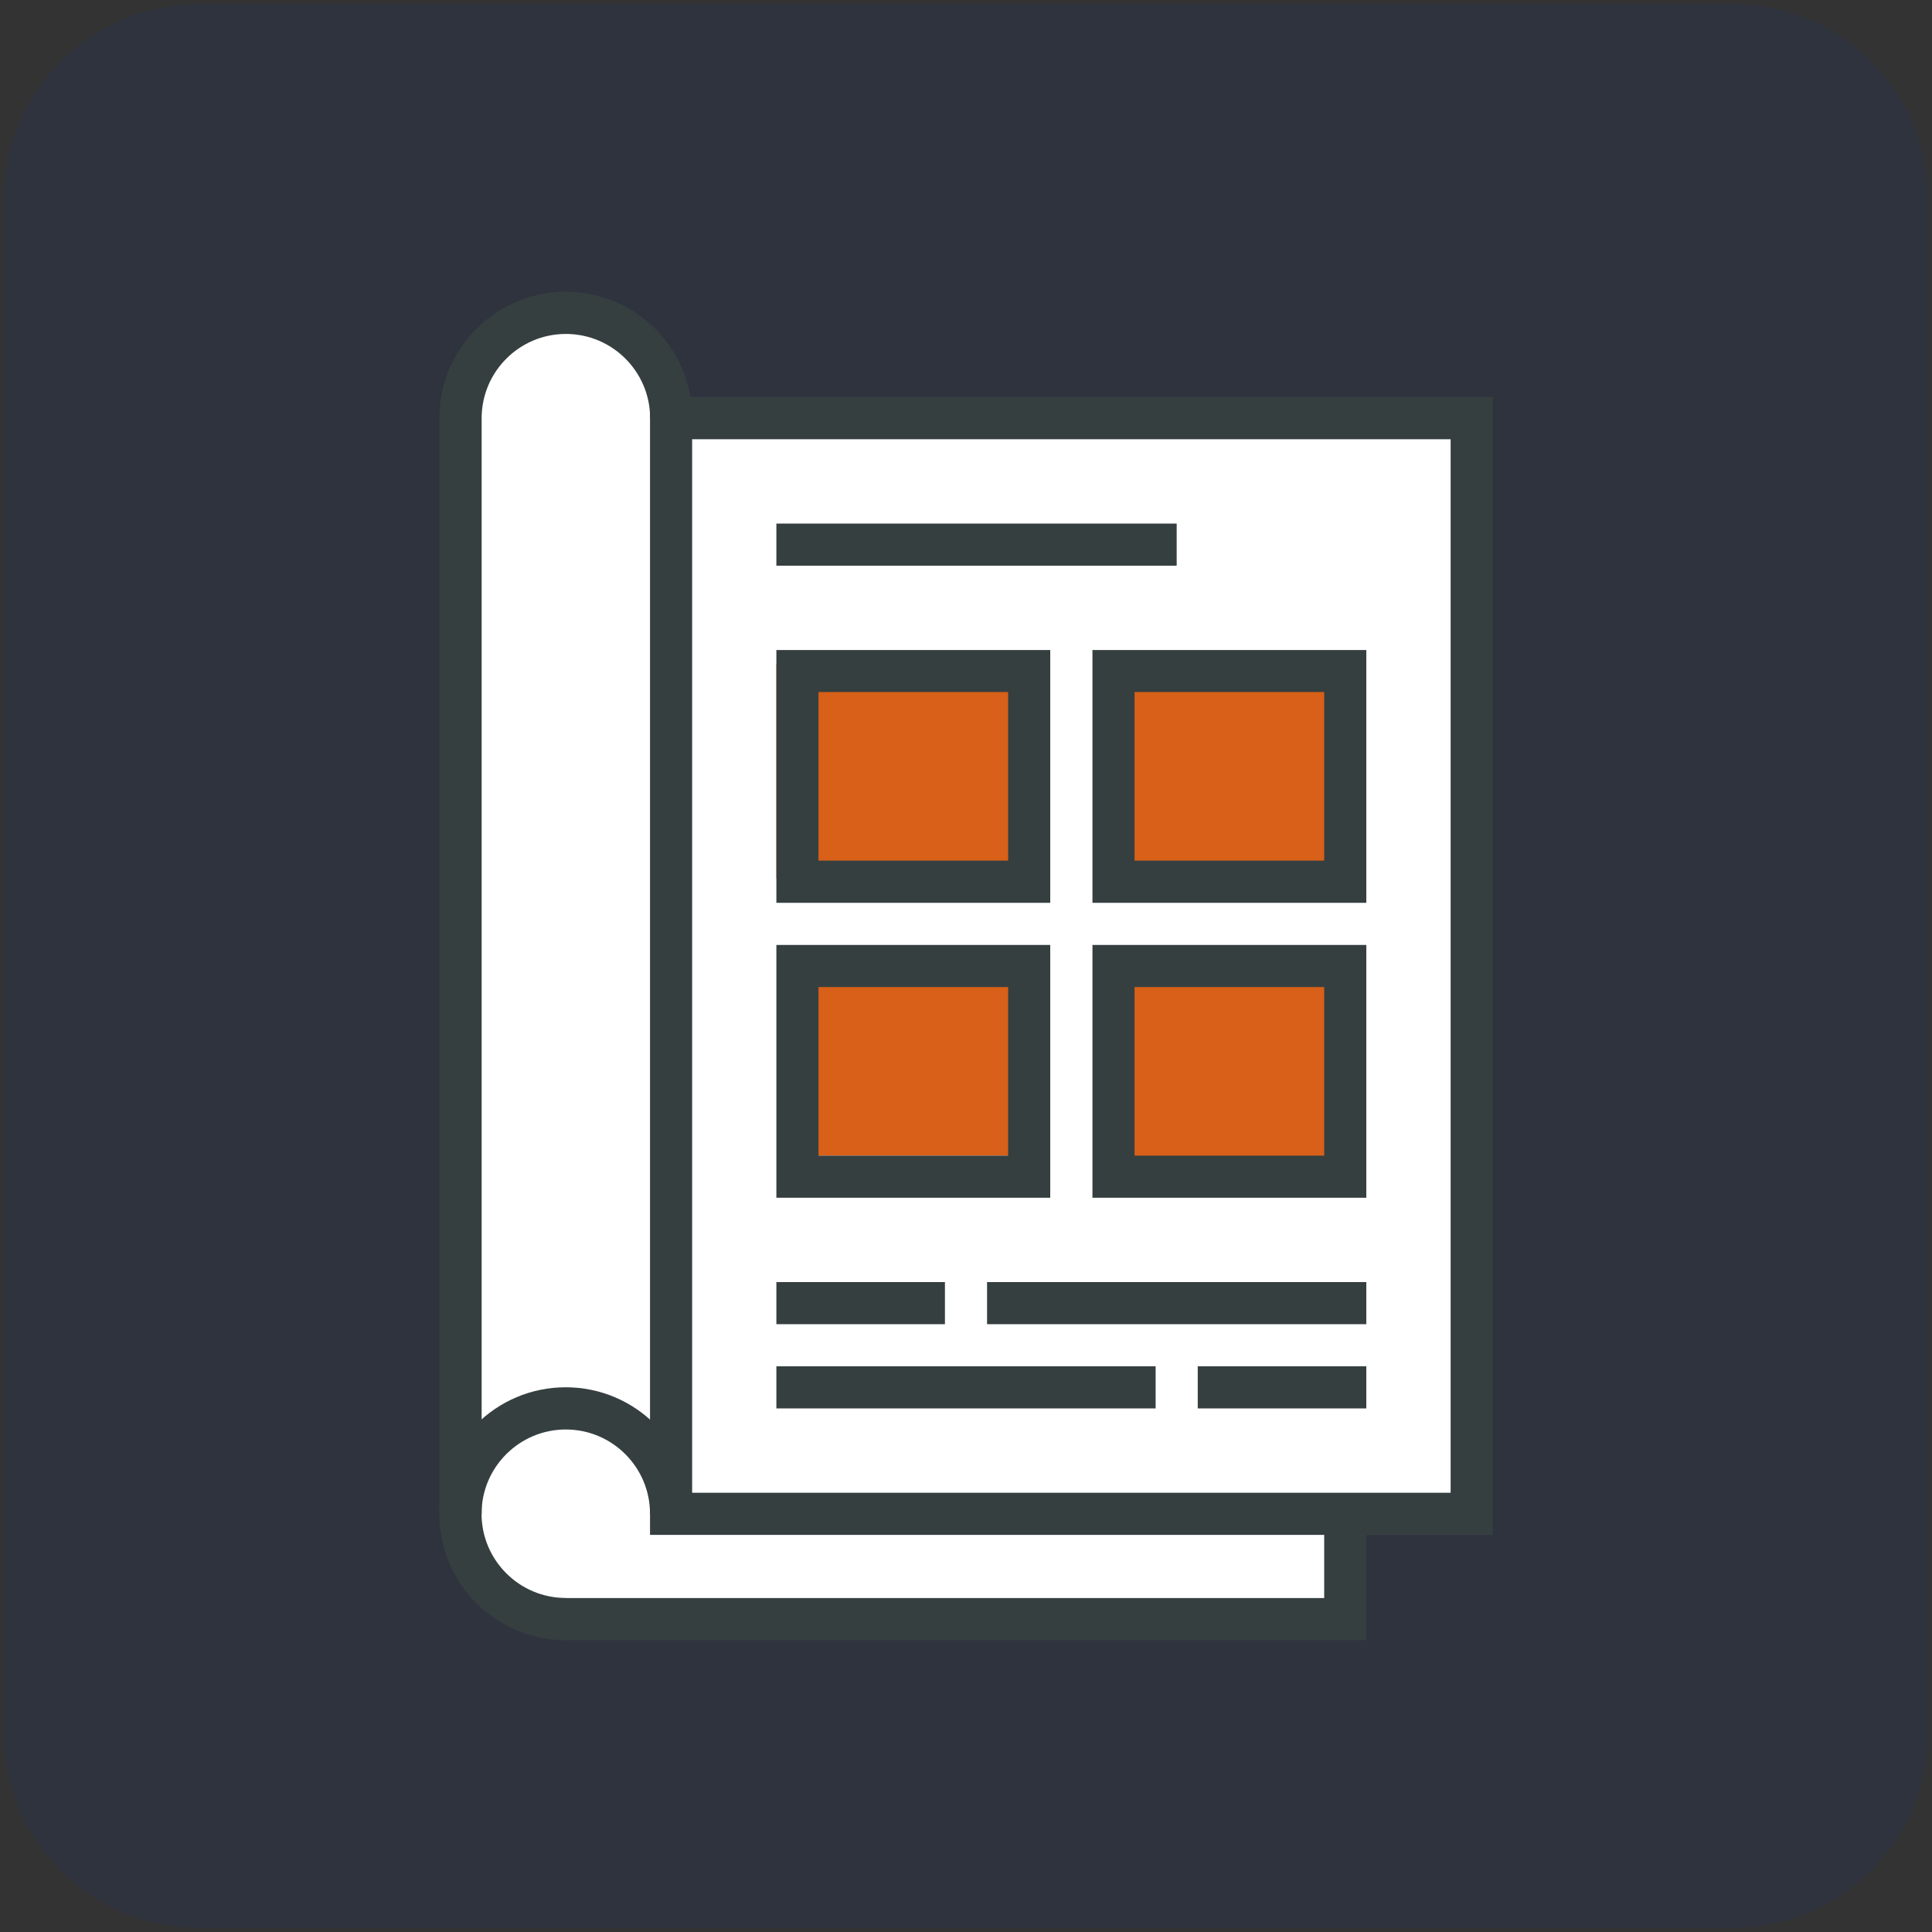
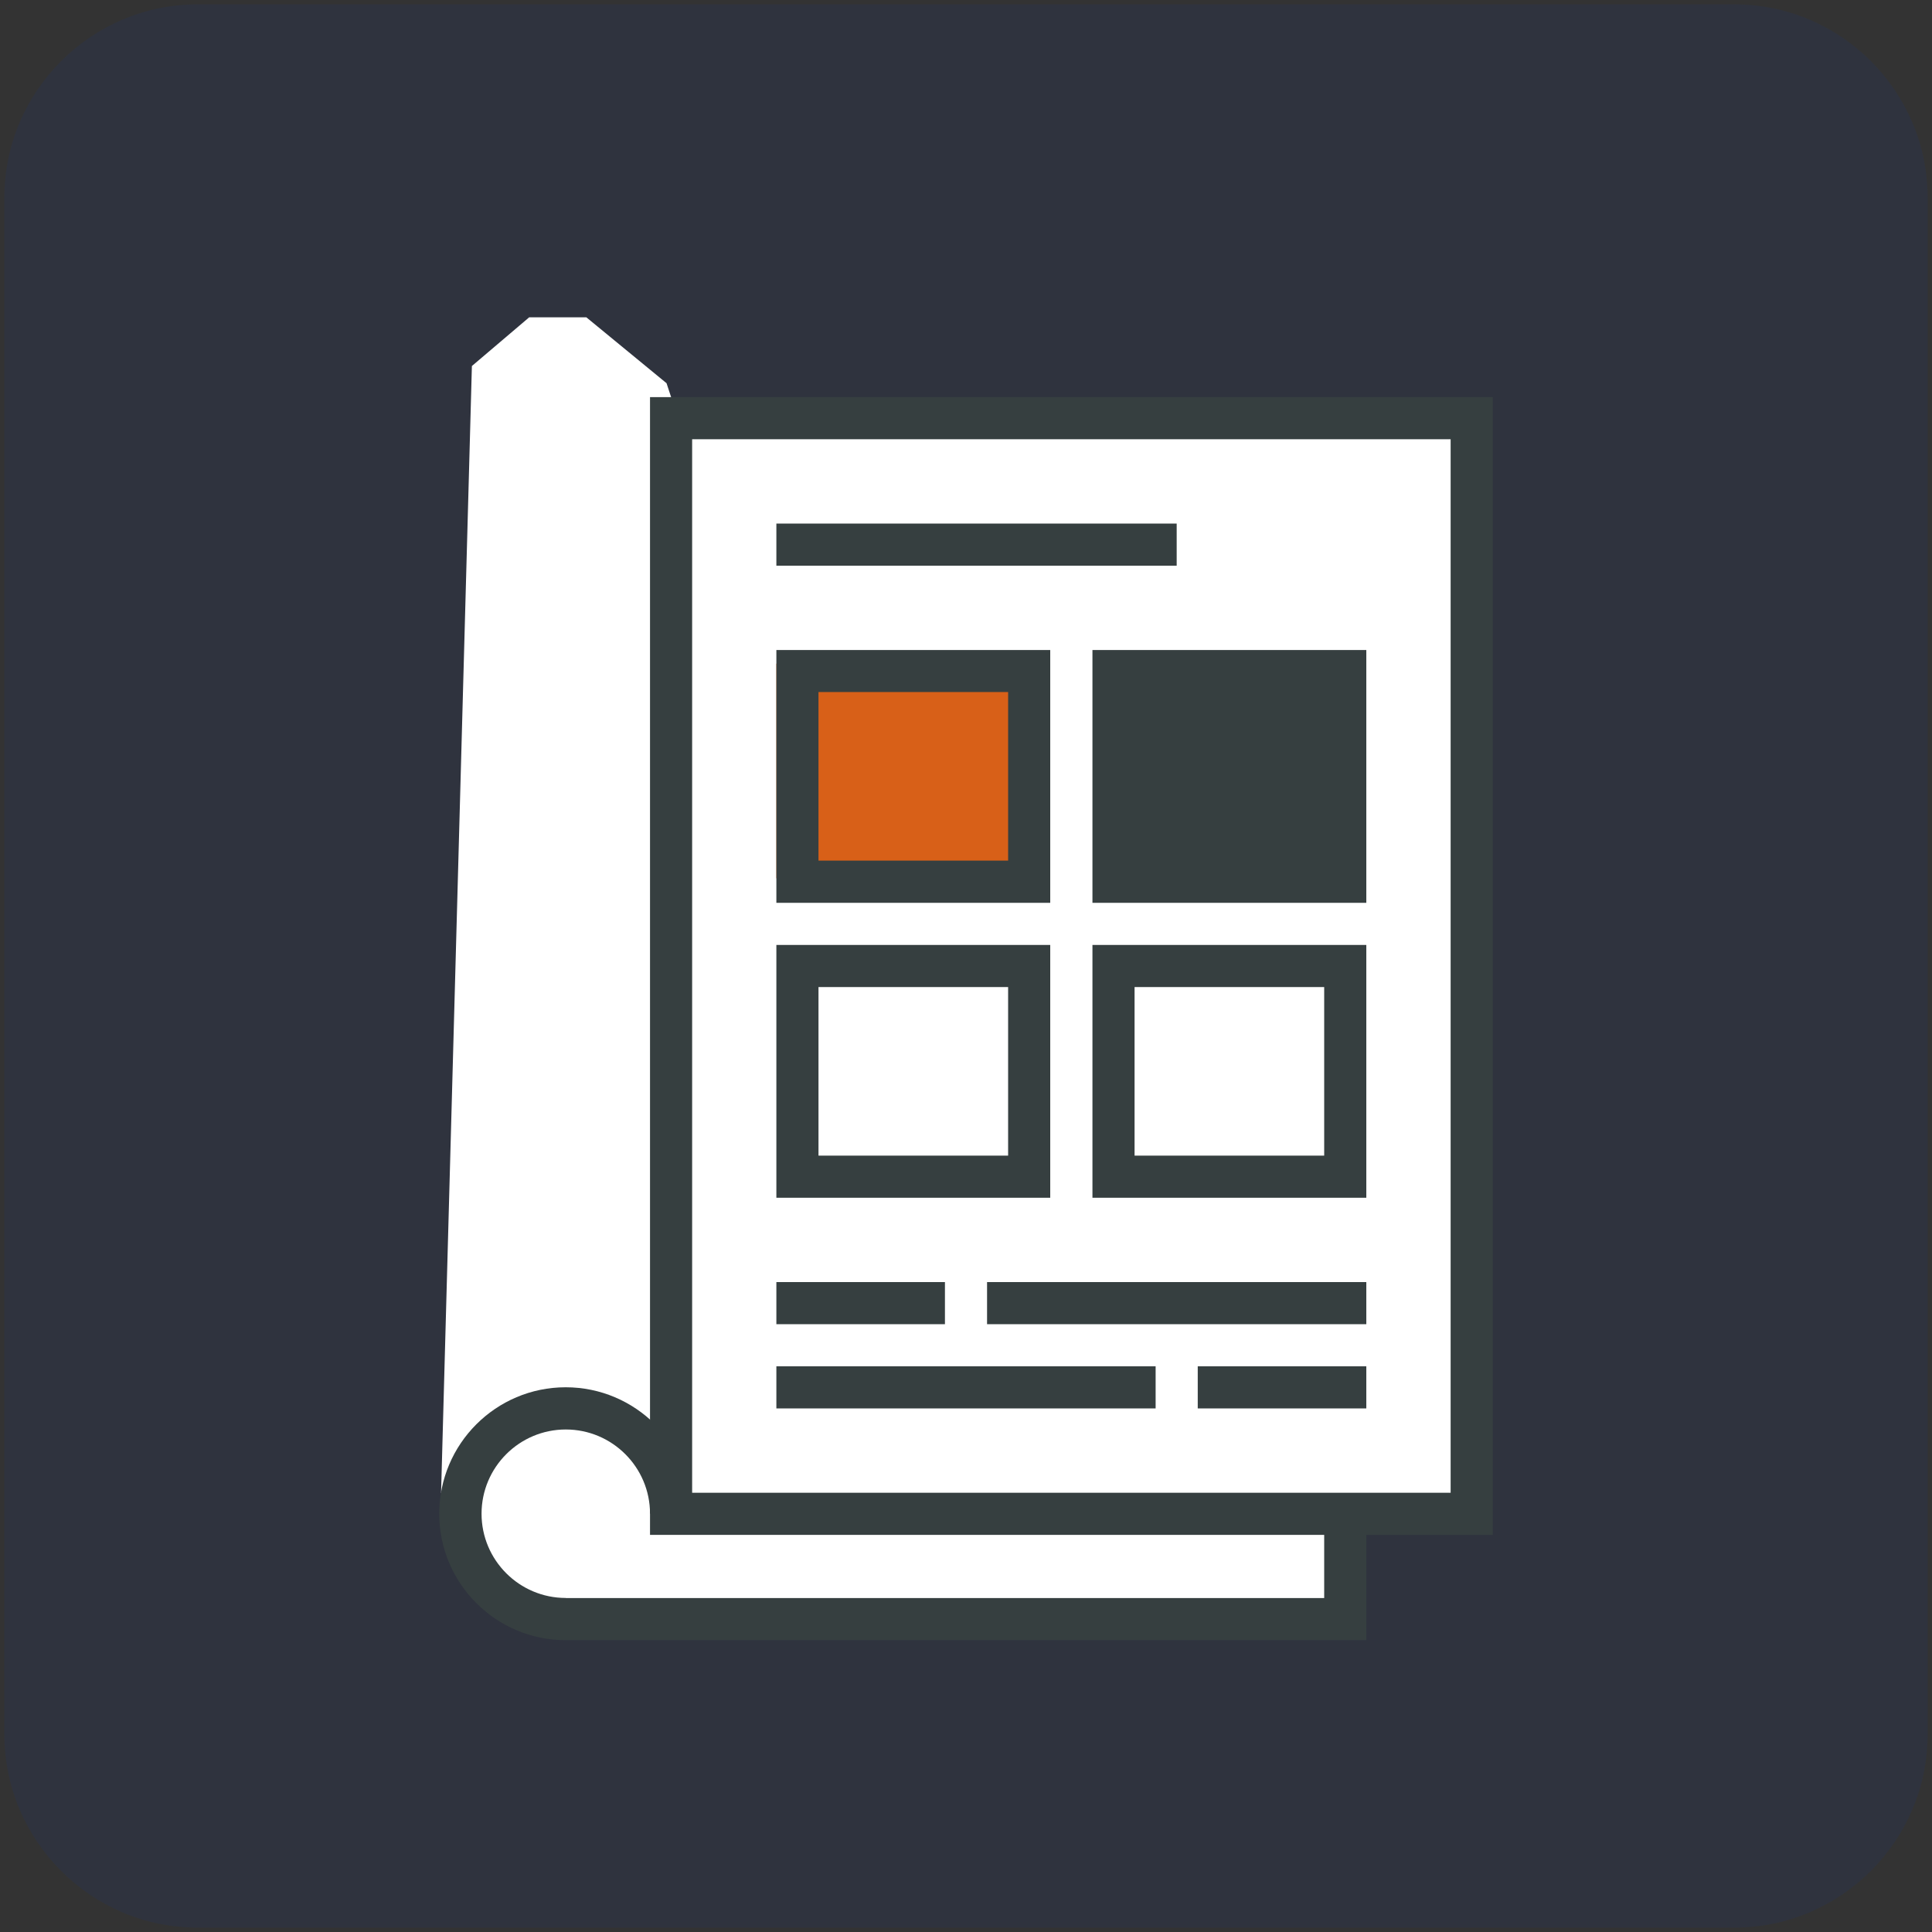
<svg xmlns="http://www.w3.org/2000/svg" id="uuid-f4b69a6c-0eea-47bb-bbeb-deaef982277a" viewBox="0 0 200 200">
  <rect x="0" y="0" width="200" height="200" fill="#333333" stroke="none" />
  <defs>
    <style>.uuid-b2084c78-68e5-45a3-986c-a183bc203696{fill:#363f40;}.uuid-b2084c78-68e5-45a3-986c-a183bc203696,.uuid-58c2d2c5-c1fa-42e8-9ede-9f3c7d4900f0,.uuid-70d16f01-4d63-49e8-8004-9478d8568e38,.uuid-0ff26004-9948-4005-890e-452990235a6b{stroke-width:0px;}.uuid-58c2d2c5-c1fa-42e8-9ede-9f3c7d4900f0{fill:#d86018;}.uuid-70d16f01-4d63-49e8-8004-9478d8568e38{fill:#fff;}.uuid-0ff26004-9948-4005-890e-452990235a6b{fill:#203468;}.uuid-3b88059a-e4df-4a36-9e17-33e5025901be{opacity:.2;}</style>
  </defs>
  <g class="uuid-3b88059a-e4df-4a36-9e17-33e5025901be">
    <path class="uuid-0ff26004-9948-4005-890e-452990235a6b" d="M179.55,199.55H20.45c-11,0-20-9-20-20V20.45C.45,9.45,9.45.45,20.45.45h159.1c11,0,20,9,20,20v159.1c0,11-9,20-20,20Z" />
  </g>
  <polygon class="uuid-70d16f01-4d63-49e8-8004-9478d8568e38" points="48.85 37.89 54.78 32.85 60.7 32.85 69 39.67 70.19 43.29 151.67 43.29 151.67 154.53 138.33 156.71 140.11 167.37 58.56 167.37 48.85 163.25 45.66 154.53 48.85 37.89" />
  <rect class="uuid-58c2d2c5-c1fa-42e8-9ede-9f3c7d4900f0" x="80.37" y="68.7" width="26.55" height="22.22" />
  <rect class="uuid-58c2d2c5-c1fa-42e8-9ede-9f3c7d4900f0" x="116.11" y="68.7" width="22.22" height="22.22" />
-   <rect class="uuid-58c2d2c5-c1fa-42e8-9ede-9f3c7d4900f0" x="114.63" y="100" width="25.48" height="21.44" />
-   <rect class="uuid-58c2d2c5-c1fa-42e8-9ede-9f3c7d4900f0" x="83.52" y="100" width="22.22" height="19.63" />
  <path class="uuid-b2084c78-68e5-45a3-986c-a183bc203696" d="M154.53,158.89h-87.24V41.11h87.24v117.77ZM71.65,154.53h78.52V45.47h-78.52v109.05Z" />
  <polygon class="uuid-b2084c78-68e5-45a3-986c-a183bc203696" points="141.44 169.79 58.56 169.79 58.56 165.43 137.08 165.43 137.08 156.71 141.44 156.71 141.44 169.79" />
  <path class="uuid-b2084c78-68e5-45a3-986c-a183bc203696" d="M108.72,93.46h-28.35v-26.17h28.35v26.17ZM84.73,89.09h19.63v-17.45h-19.63v17.45Z" />
-   <path class="uuid-b2084c78-68e5-45a3-986c-a183bc203696" d="M141.44,93.46h-28.35v-26.17h28.35v26.17ZM117.45,89.09h19.63v-17.45h-19.63v17.45Z" />
+   <path class="uuid-b2084c78-68e5-45a3-986c-a183bc203696" d="M141.44,93.46h-28.35v-26.17h28.35v26.17ZM117.45,89.09h19.63v-17.45v17.45Z" />
  <path class="uuid-b2084c78-68e5-45a3-986c-a183bc203696" d="M108.72,123.99h-28.35v-26.17h28.35v26.17ZM84.73,119.63h19.63v-17.45h-19.63v17.45Z" />
  <path class="uuid-b2084c78-68e5-45a3-986c-a183bc203696" d="M141.44,123.99h-28.35v-26.17h28.35v26.17ZM117.45,119.63h19.63v-17.45h-19.63v17.45Z" />
  <rect class="uuid-b2084c78-68e5-45a3-986c-a183bc203696" x="80.37" y="54.2" width="41.44" height="4.36" />
  <rect class="uuid-b2084c78-68e5-45a3-986c-a183bc203696" x="80.37" y="132.72" width="17.45" height="4.36" />
  <rect class="uuid-b2084c78-68e5-45a3-986c-a183bc203696" x="102.18" y="132.72" width="39.26" height="4.36" />
  <rect class="uuid-b2084c78-68e5-45a3-986c-a183bc203696" x="123.99" y="141.44" width="17.45" height="4.36" />
  <rect class="uuid-b2084c78-68e5-45a3-986c-a183bc203696" x="80.37" y="141.44" width="39.26" height="4.36" />
  <path class="uuid-b2084c78-68e5-45a3-986c-a183bc203696" d="M58.56,169.79c-7.22,0-13.09-5.87-13.09-13.09s5.87-13.09,13.09-13.09,13.09,5.87,13.09,13.09h-4.36c0-4.81-3.91-8.72-8.72-8.72s-8.72,3.91-8.72,8.72,3.91,8.72,8.72,8.72v4.36Z" />
-   <path class="uuid-b2084c78-68e5-45a3-986c-a183bc203696" d="M49.84,156.71h-4.36V43.29c0-7.22,5.87-13.09,13.09-13.09s13.09,5.87,13.09,13.09h-4.36c0-4.81-3.91-8.72-8.72-8.72s-8.72,3.91-8.72,8.72v113.41Z" />
</svg>